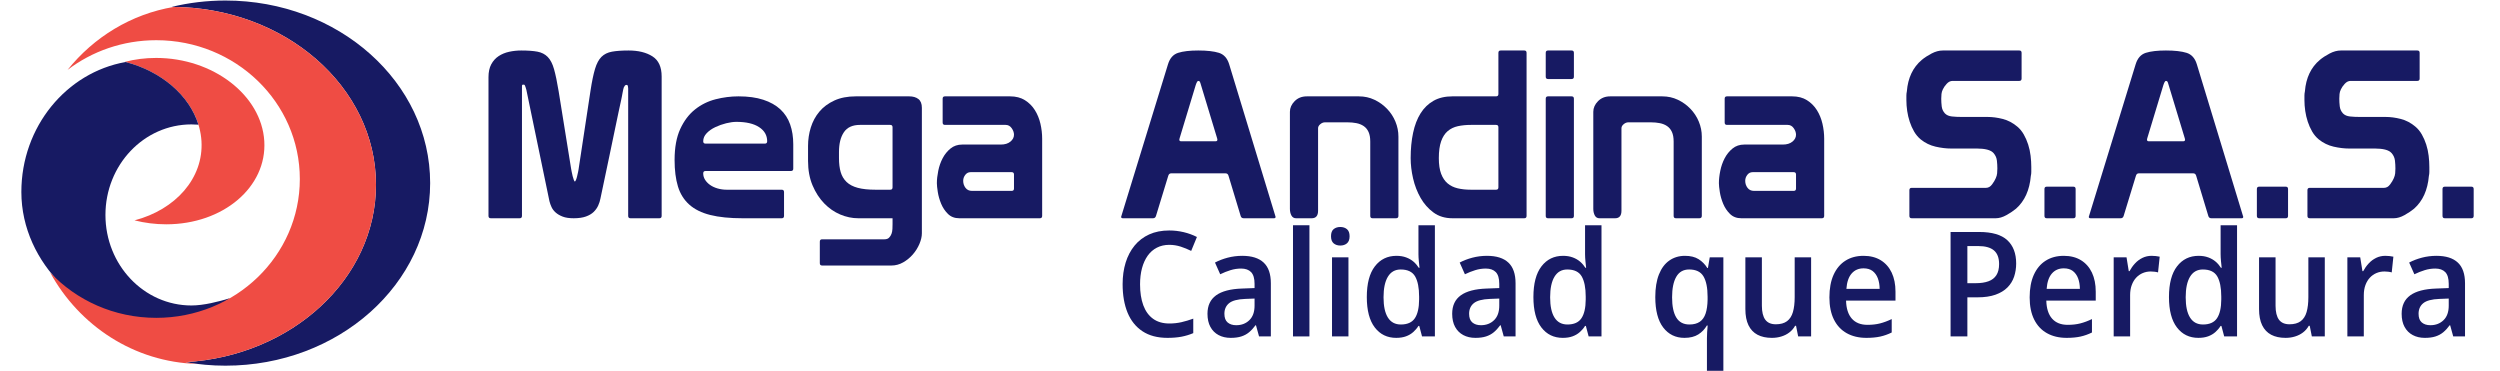
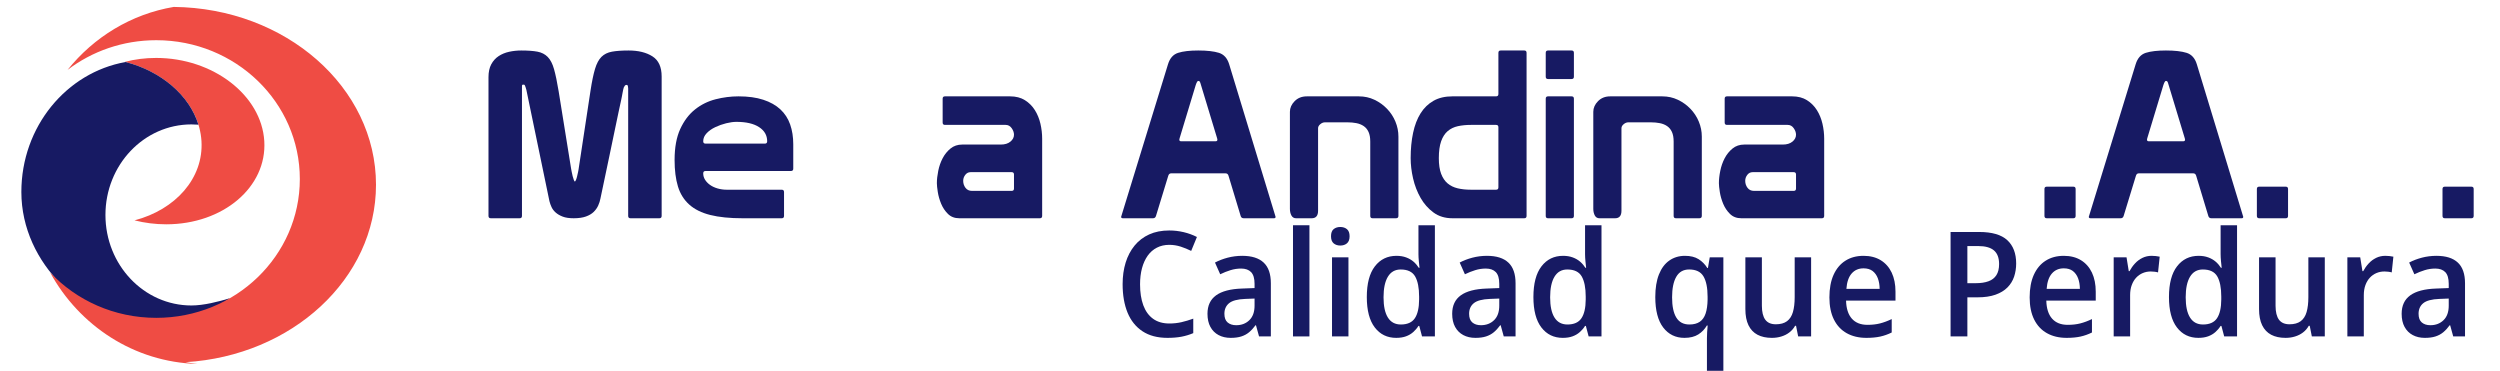
<svg xmlns="http://www.w3.org/2000/svg" xml:space="preserve" width="213.36mm" height="31.648mm" version="1.0" style="shape-rendering:geometricPrecision; text-rendering:geometricPrecision; image-rendering:optimizeQuality; fill-rule:evenodd; clip-rule:evenodd" viewBox="0 0 21336 3164.84">
  <defs>
    <style type="text/css">
   
    .fil1 {fill:#EF4C44}
    .fil0 {fill:#171A63}
    .fil2 {fill:#171A63;fill-rule:nonzero}
   
  </style>
  </defs>
  <g id="Capa_x0020_1">
-     <path class="fil0" d="M1923.89 4.51c964.89,0 1747.1,697.5 1747.1,1558.04 0,860.46 -782.21,1558.33 -1747.1,1558.33 -116.56,0 -230.46,-10.61 -340.54,-29.9 908.24,-54.38 1625.5,-711.22 1625.5,-1514.11 0,-837.46 -780.39,-1516.31 -1743.87,-1518.09 146.38,-35.28 300.27,-54.27 458.91,-54.27z" />
+     <path class="fil0" d="M1923.89 4.51z" />
    <path class="fil1" d="M1332.27 494.43c485.7,0 899.24,317.76 923.2,709.85 23.62,392.06 -350.95,710.08 -837.2,710.08 -93.58,0 -184.46,-11.94 -270.3,-33.68 349.7,-91.55 590.33,-359.68 571.39,-676.4 -19.37,-316.75 -292.84,-584.99 -653.34,-676.43 83.05,-21.88 172.51,-33.42 266.25,-33.42z" />
    <path class="fil0" d="M1693.43 1064.14c-19.6,-1.6 -39.64,-2.45 -59.79,-2.45 -405.6,0 -733.88,345.99 -733.88,772.88 0,426.45 328.28,772.47 733.88,772.47 104.66,0 230.73,-32.35 329.74,-62.32 -168.74,117.18 -199.9,230.51 -713.42,217.53 -513.48,-12.65 -1067.82,-503.2 -1067.82,-1124.06 0,-557.1 384.74,-1019.49 889.54,-1109 303.69,78.9 544,282.63 621.75,534.95z" />
    <path class="fil1" d="M1684.24 3106.08c-539.76,-15.1 -1007.59,-325.88 -1256.79,-780.93 224.01,238.23 546.95,387.5 906.11,387.5 676.8,0 1225.21,-530.35 1225.21,-1184.6 0,-654.25 -548.41,-1184.93 -1225.21,-1184.93 -285.65,0 -548.64,94.55 -757.14,253.39 224.33,-279.84 543.34,-476.22 906.36,-537.43 955.34,9.9 1726.07,685.63 1726.07,1517.79 0,802.89 -717.26,1459.73 -1625.5,1514.11 33.43,5.98 66.63,10.8 100.89,15.1z" />
    <path class="fil2" d="M4168.87 1842.76c0,13.31 6.57,19.97 19.71,19.97l246.32 0c13.13,0 19.7,-6.66 19.7,-19.97l0 -1106.32c0,-9.32 2.63,-13.98 7.88,-13.98l9.85 0c5.25,1.33 9.53,8.32 12.81,20.97 3.29,12.65 5.59,20.3 6.9,22.96l197.06 950.56c3.93,15.98 9.84,32.62 17.73,49.93 7.88,17.3 19.7,32.95 35.46,46.92 15.77,13.98 35.8,25.63 60.11,34.95 24.3,9.32 55.5,13.98 93.6,13.98 42.04,0 76.85,-4.99 104.44,-14.98 27.58,-9.98 49.58,-22.96 66.01,-38.94 16.42,-15.97 29.23,-33.95 38.43,-53.92 9.19,-19.97 15.76,-40.6 19.7,-61.9 31.53,-146.45 56.82,-266.6 75.86,-360.46 19.05,-93.85 35.14,-171.07 48.29,-231.64 13.13,-60.58 23.31,-109.17 30.54,-145.78 7.22,-36.61 14.78,-71.56 22.65,-104.84 1.32,-5.33 2.96,-13.32 4.94,-23.97 1.96,-10.65 3.93,-21.3 5.91,-31.95 1.96,-10.65 3.93,-20.63 5.91,-29.95 1.96,-9.32 3.61,-15.31 4.92,-17.98 2.63,-5.32 5.59,-10.31 8.87,-14.97 3.28,-4.66 8.21,-6.99 14.78,-6.99 6.57,0 10.5,4.32 11.83,12.98 1.31,8.65 1.96,14.31 1.96,16.97l0 1088.35c0,13.31 6.57,19.97 19.71,19.97l246.31 0c13.14,0 19.71,-6.66 19.71,-19.97l0 -1190.19c0,-81.21 -26.27,-138.46 -78.83,-171.74 -52.54,-33.29 -120.19,-49.93 -202.95,-49.93 -57.81,0 -105.1,3.33 -141.89,9.99 -36.78,6.65 -66.66,21.3 -89.66,43.93 -22.99,22.63 -41.37,56.91 -55.17,102.84 -13.79,45.93 -26.6,107.51 -38.42,184.72l-102.48 674.98c0,2.66 -1.31,9.65 -3.93,20.97 -2.63,11.31 -5.26,22.96 -7.89,34.95 -2.62,11.98 -5.91,22.63 -9.85,31.95 -3.94,9.32 -7.22,13.98 -9.85,13.98 -2.63,0 -5.59,-4.66 -8.86,-13.98 -3.29,-9.32 -6.58,-19.97 -9.86,-31.95 -3.29,-11.99 -5.91,-23.97 -7.89,-35.95 -1.96,-11.98 -3.61,-20.64 -4.92,-25.96l-106.41 -661c-13.14,-79.88 -26.27,-143.11 -39.4,-189.71 -13.15,-46.6 -31.2,-81.54 -54.2,-104.84 -22.99,-23.3 -52.22,-38.28 -87.69,-44.93 -35.46,-6.66 -81.45,-9.99 -137.93,-9.99 -35.47,0 -69.96,3.66 -103.46,10.99 -33.49,7.32 -63.38,19.63 -89.66,36.94 -26.27,17.31 -47.28,40.6 -63.05,69.89 -15.77,29.29 -23.65,65.9 -23.65,109.84l0 1184.2z" />
    <path id="_1" class="fil2" d="M6021.17 1459.34l729.1 0c13.13,0 19.71,-6.65 19.71,-19.97l0 -207.68c0,-62.57 -8.87,-119.16 -26.61,-169.74 -17.73,-50.59 -45.65,-93.53 -83.74,-128.81 -38.1,-35.28 -86.71,-62.57 -145.83,-81.88 -59.11,-19.3 -129.39,-28.95 -210.84,-28.95 -65.69,0 -131.04,8.32 -196.07,24.96 -65.02,16.64 -123.49,45.6 -175.37,86.87 -51.9,41.27 -93.93,96.85 -126.12,166.75 -32.19,69.89 -48.28,158.09 -48.28,264.59 0,87.87 9.53,163.09 28.57,225.66 19.05,62.57 51.24,114.16 96.56,154.77 45.32,40.6 105.1,70.22 179.32,88.86 74.23,18.64 166.51,27.96 276.86,27.96l333.02 0c13.13,0 19.7,-6.66 19.7,-19.97l0 -203.69c0,-13.31 -6.57,-19.97 -19.7,-19.97l-468.99 0c-27.59,0 -53.86,-3.66 -78.82,-10.98 -24.96,-7.33 -46.31,-17.31 -64.04,-29.96 -17.73,-12.65 -31.86,-27.29 -42.37,-43.93 -10.51,-16.64 -15.76,-34.95 -15.76,-54.92 0,-13.31 6.57,-19.97 19.7,-19.97zm0 -233.64c-13.13,0 -19.7,-6.66 -19.7,-19.97 0,-25.3 9.85,-48.26 29.55,-68.9 19.71,-20.63 44.35,-37.94 73.9,-51.92 29.55,-13.98 60.43,-24.96 92.62,-32.95 32.18,-7.99 61.41,-11.98 87.68,-11.98 82.77,0 147.14,14.98 193.12,44.93 45.97,29.95 68.96,70.23 68.96,120.82 0,13.31 -6.57,19.97 -19.7,19.97l-506.43 0z" />
-     <path id="_2" class="fil2" d="M6996.59 2062.43l0 183.72c0,13.31 6.57,19.97 19.7,19.97l591.16 0c35.47,0 68.98,-8.99 100.5,-26.96 31.53,-17.97 59.12,-40.61 82.76,-67.9 23.64,-27.29 42.37,-57.24 56.16,-89.86 13.79,-32.62 20.69,-62.91 20.69,-90.86l0 -1070.38c0,-34.61 -9.85,-59.58 -29.55,-74.89 -19.71,-15.31 -45.99,-22.96 -78.83,-22.96l-455.19 0c-70.94,0 -132.35,11.98 -184.25,35.94 -51.88,23.97 -94.25,55.59 -127.09,94.86 -32.85,39.27 -57.14,84.21 -72.91,134.8 -15.77,50.59 -23.65,103.17 -23.65,157.76l0 127.8c0,78.55 12.81,148.11 38.43,208.69 25.62,60.57 58.78,111.83 99.5,153.76 40.73,41.94 86.38,73.56 136.96,94.86 50.58,21.3 101.48,31.95 152.72,31.95l293.61 0 0 49.92c0,11.99 -0.34,25.63 -0.99,40.94 -0.66,15.31 -3.28,29.29 -7.88,41.94 -4.6,12.65 -11.5,23.63 -20.7,32.95 -9.19,9.32 -22.33,13.98 -39.41,13.98l-532.04 0c-13.13,0 -19.7,6.65 -19.7,19.97zm163.55 -712.92l0 -51.92c0,-71.89 14.12,-128.47 42.36,-169.74 28.25,-41.28 73.9,-61.91 136.96,-61.91l258.14 0c13.14,0 19.71,6.66 19.71,19.97l0 513.22c0,13.31 -6.57,19.97 -19.71,19.97l-126.12 0c-60.42,0 -110.67,-5.33 -150.74,-15.98 -40.07,-10.65 -71.93,-27.29 -95.57,-49.92 -23.64,-22.63 -40.4,-50.59 -50.25,-83.87 -9.85,-33.29 -14.78,-73.23 -14.78,-119.82z" />
    <path id="_3" class="fil2" d="M8044.91 842.28l0 203.69c0,13.31 6.56,19.97 19.71,19.97l518.24 0c21.02,0 38.1,9.32 51.24,27.96 13.14,18.63 19.7,37.27 19.7,55.91 0,22.63 -10.18,42.27 -30.54,58.91 -20.37,16.64 -47.62,24.96 -81.78,24.96l-329.08 0c-39.41,0 -72.91,11.32 -100.49,33.95 -27.59,22.64 -49.92,50.26 -67,82.88 -17.08,32.61 -29.56,68.23 -37.44,106.84 -7.88,38.6 -11.83,73.88 -11.83,105.83 0,17.31 2.64,42.61 7.89,75.89 5.26,33.28 14.78,66.57 28.57,99.85 13.8,33.28 33.17,62.24 58.13,86.87 24.96,24.63 57.15,36.94 96.56,36.94l687.71 0c13.14,0 19.71,-6.66 19.71,-19.97l0 -659c0,-42.6 -4.93,-85.2 -14.78,-127.81 -9.85,-42.6 -25.62,-81.21 -47.29,-115.82 -21.68,-34.61 -49.92,-62.9 -84.73,-84.87 -34.82,-21.97 -77.19,-32.95 -127.11,-32.95l-555.68 0c-13.15,0 -19.71,6.66 -19.71,19.97zm250.25 786.8c-23.64,0 -42.03,-8.65 -55.17,-25.96 -13.13,-17.3 -19.7,-37.27 -19.7,-59.91 0,-18.63 5.91,-35.61 17.73,-50.92 11.82,-15.31 26.93,-22.96 45.32,-22.96l350.76 0c13.14,0 19.7,6.65 19.7,19.97l0 119.81c0,13.32 -6.56,19.97 -19.7,19.97l-338.94 0z" />
    <path id="_4" class="fil2" d="M9568.13 1850.75c0,7.99 5.25,11.98 15.76,11.98l256.18 0c13.13,0 21.67,-6.66 25.61,-19.97l104.44 -341.48c3.94,-14.65 12.48,-21.97 25.62,-21.97l463.07 0c13.14,0 21.67,6.66 25.62,19.97l104.44 345.48c3.94,11.98 12.47,17.97 25.62,17.97l258.13 0c9.2,0 13.8,-3.99 13.8,-11.98l-396.08 -1302.03c-15.77,-51.92 -44.99,-84.53 -87.69,-97.85 -42.69,-13.31 -101.48,-19.97 -176.37,-19.97 -72.25,0 -129.39,6.66 -171.43,19.97 -42.03,13.32 -70.93,45.93 -86.7,97.85l-400.02 1302.03zm819.75 -668.99c0,2.67 0.32,4.66 0.97,5.99 0.66,1.34 0.99,2.67 0.99,4 0,9.32 -5.25,13.98 -15.76,13.98l-293.61 0c-10.51,0 -15.77,-4.66 -15.77,-13.98 0,-1.33 0.34,-2.66 0.99,-4 0.66,-1.33 0.99,-3.32 0.99,-5.99l137.93 -455.31c7.89,-23.96 15.11,-35.94 21.67,-35.94 6.58,0 11.17,2.33 13.8,6.99 2.63,4.66 5.91,14.31 9.86,28.95l137.94 455.31z" />
    <path id="_5" class="fil2" d="M11249 1093.9c0,-11.99 6.24,-23.3 18.72,-33.95 12.47,-10.65 25.94,-15.98 40.4,-15.98l191.14 0c27.58,0 53.2,2.33 76.84,6.99 23.66,4.66 44.34,12.98 62.08,24.96 17.73,11.99 31.53,28.63 41.38,49.93 9.85,21.3 14.78,48.59 14.78,81.87l0 635.04c0,13.31 6.57,19.97 19.7,19.97l199.03 0c14.45,0 21.67,-6.66 21.67,-19.97l0 -676.97c0,-43.94 -8.53,-86.54 -25.61,-127.81 -17.08,-41.27 -41.05,-77.88 -71.93,-109.83 -30.86,-31.95 -66.66,-57.58 -107.39,-76.89 -40.72,-19.3 -84.73,-28.95 -132.03,-28.95l-445.34 0c-42.04,0 -76.52,13.64 -103.45,40.94 -26.93,27.29 -40.39,57.58 -40.39,90.86l0 828.74c0,21.3 4.26,39.94 12.81,55.92 8.53,15.97 22,23.96 40.38,23.96l132.03 0c36.79,0 55.18,-21.3 55.18,-63.9l0 -704.93z" />
    <path id="_6" class="fil2" d="M12787.98 802.34l0 -351.47c0,-13.31 6.57,-19.97 19.71,-19.97l200.99 0c13.14,0 19.71,6.66 19.71,19.97l0 1391.89c0,13.31 -6.57,19.97 -19.71,19.97l-612.83 0c-63.06,0 -116.93,-16.31 -161.59,-48.93 -44.67,-32.61 -81.44,-74.22 -110.35,-124.81 -28.9,-50.59 -50.25,-105.84 -64.04,-165.74 -13.79,-59.91 -20.69,-117.83 -20.69,-173.74 0,-78.55 6.9,-150.44 20.69,-215.67 13.79,-65.24 35.14,-120.82 64.04,-166.75 28.91,-45.93 65.68,-81.54 110.35,-106.84 44.66,-25.29 98.53,-37.94 161.59,-37.94l372.43 0c13.13,0 19.7,-6.66 19.7,-19.97zm0 283.57c0,-13.31 -6.57,-19.97 -19.7,-19.97l-214.79 0c-40.72,0 -77.84,3.66 -111.34,10.98 -33.5,7.32 -62.4,21.3 -86.7,41.94 -24.31,20.63 -43.02,49.59 -56.16,86.87 -13.14,37.27 -19.7,85.2 -19.7,143.78 0,54.58 6.56,99.18 19.7,133.8 13.14,34.61 31.53,61.9 55.17,81.87 23.65,19.97 52.22,33.95 85.72,41.94 33.5,7.99 71.26,11.98 113.31,11.98l214.79 0c13.13,0 19.7,-6.66 19.7,-19.97l0 -513.22z" />
    <path id="_7" class="fil2" d="M13191.94 1842.76c0,13.31 6.57,19.97 19.71,19.97l200.99 0c13.14,0 19.71,-6.66 19.71,-19.97l0 -1000.48c0,-13.31 -6.57,-19.97 -19.71,-19.97l-200.99 0c-13.14,0 -19.71,6.66 -19.71,19.97l0 1000.48zm0 -1391.89l0 203.69c0,13.32 6.57,19.97 19.71,19.97l200.99 0c13.14,0 19.71,-6.65 19.71,-19.97l0 -203.69c0,-13.31 -6.57,-19.97 -19.71,-19.97l-200.99 0c-13.14,0 -19.71,6.66 -19.71,19.97z" />
    <path id="_8" class="fil2" d="M13838.28 1093.9c0,-11.99 6.24,-23.3 18.72,-33.95 12.47,-10.65 25.94,-15.98 40.4,-15.98l191.14 0c27.59,0 53.2,2.33 76.84,6.99 23.66,4.66 44.34,12.98 62.08,24.96 17.73,11.99 31.53,28.63 41.38,49.93 9.85,21.3 14.78,48.59 14.78,81.87l0 635.04c0,13.31 6.57,19.97 19.7,19.97l199.03 0c14.45,0 21.67,-6.66 21.67,-19.97l0 -676.97c0,-43.94 -8.53,-86.54 -25.61,-127.81 -17.08,-41.27 -41.05,-77.88 -71.93,-109.83 -30.86,-31.95 -66.66,-57.58 -107.39,-76.89 -40.72,-19.3 -84.73,-28.95 -132.03,-28.95l-445.34 0c-42.04,0 -76.51,13.64 -103.45,40.94 -26.93,27.29 -40.39,57.58 -40.39,90.86l0 828.74c0,21.3 4.26,39.94 12.81,55.92 8.53,15.97 22,23.96 40.38,23.96l132.03 0c36.79,0 55.18,-21.3 55.18,-63.9l0 -704.93z" />
    <path id="_9" class="fil2" d="M14719.11 842.28l0 203.69c0,13.31 6.56,19.97 19.7,19.97l518.25 0c21.02,0 38.1,9.32 51.23,27.96 13.14,18.63 19.71,37.27 19.71,55.91 0,22.63 -10.19,42.27 -30.54,58.91 -20.37,16.64 -47.63,24.96 -81.79,24.96l-329.07 0c-39.41,0 -72.91,11.32 -100.49,33.95 -27.59,22.64 -49.92,50.26 -67,82.88 -17.09,32.61 -29.57,68.23 -37.44,106.84 -7.89,38.6 -11.83,73.88 -11.83,105.83 0,17.31 2.63,42.61 7.88,75.89 5.26,33.28 14.78,66.57 28.58,99.85 13.79,33.28 33.16,62.24 58.13,86.87 24.95,24.63 57.14,36.94 96.55,36.94l687.71 0c13.15,0 19.71,-6.66 19.71,-19.97l0 -659c0,-42.6 -4.92,-85.2 -14.77,-127.81 -9.86,-42.6 -25.63,-81.21 -47.3,-115.82 -21.68,-34.61 -49.92,-62.9 -84.73,-84.87 -34.81,-21.97 -77.18,-32.95 -127.1,-32.95l-555.69 0c-13.14,0 -19.7,6.66 -19.7,19.97zm250.25 786.8c-23.65,0 -42.04,-8.65 -55.17,-25.96 -13.14,-17.3 -19.71,-37.27 -19.71,-59.91 0,-18.63 5.91,-35.61 17.73,-50.92 11.83,-15.31 26.93,-22.96 45.33,-22.96l350.75 0c13.14,0 19.71,6.65 19.71,19.97l0 119.81c0,13.32 -6.57,19.97 -19.71,19.97l-338.93 0z" />
-     <path id="_10" class="fil2" d="M16872.9 1267.63c32.84,0 61.41,3 85.71,8.99 24.3,5.99 43.03,16.31 56.16,30.95 15.76,18.64 24.96,39.61 27.59,62.91 2.63,23.29 3.94,45.59 3.94,66.9 0,14.64 -0.66,28.62 -1.97,41.93 -1.31,13.31 -5.25,27.29 -11.82,41.94 -6.57,15.97 -17.08,33.61 -31.53,52.92 -14.45,19.3 -31.53,28.95 -51.23,28.95l-634.52 0c-13.13,0 -19.71,6.66 -19.71,19.97l0 219.67c0,13.31 6.58,19.97 19.71,19.97l717.28 0c28.9,0 59.44,-8.99 91.63,-26.96 32.19,-17.97 59.44,-36.28 81.77,-54.92 73.57,-65.23 115.61,-158.42 126.12,-279.57 2.62,-10.65 3.94,-21.97 3.94,-33.95 0,-13.31 0,-27.29 0,-41.94 0,-30.62 -1.97,-62.57 -5.92,-95.85 -3.93,-33.28 -10.83,-65.24 -20.68,-95.86 -9.86,-30.62 -22.34,-59.24 -37.45,-85.87 -15.1,-26.62 -33.82,-49.25 -56.15,-67.89 -38.1,-31.95 -79.48,-53.59 -124.15,-64.9 -44.66,-11.32 -87.35,-16.98 -128.08,-16.98l-220.7 0c-30.21,0 -58.13,-1.33 -83.74,-3.99 -25.63,-2.66 -45.66,-11.32 -60.11,-25.96 -15.77,-17.31 -24.96,-37.28 -27.59,-59.91 -2.62,-22.63 -3.93,-44.6 -3.93,-65.9 0,-13.31 0.65,-26.63 1.96,-39.94 1.31,-13.31 5.26,-26.63 11.83,-39.94 6.56,-14.64 17.41,-30.29 32.51,-46.93 15.11,-16.64 31.86,-24.96 50.25,-24.96l569.48 0c13.14,0 19.71,-6.66 19.71,-19.97l0 -219.67c0,-13.31 -6.57,-19.97 -19.71,-19.97l-652.24 0c-31.54,0 -63.71,8.66 -96.56,25.96 -32.84,17.31 -60.43,35.28 -82.76,53.92 -76.2,63.9 -118.89,153.77 -128.08,269.59 -2.63,11.98 -3.95,23.97 -3.95,35.95 0,11.98 0,24.63 0,37.94 0,30.62 2.3,61.57 6.9,92.86 4.59,31.29 11.83,61.91 21.68,91.86 9.84,29.95 22.33,57.91 37.43,83.87 15.11,25.96 33.83,48.26 56.17,66.9 38.09,30.62 80.46,51.26 127.09,61.91 46.64,10.65 90.32,15.97 131.05,15.97l222.67 0z" />
    <path id="_11" class="fil2" d="M17448.28 1842.76c0,13.31 6.57,19.97 19.7,19.97l226.62 0c13.14,0 19.71,-6.66 19.71,-19.97l0 -229.65c0,-13.31 -6.57,-19.97 -19.71,-19.97l-226.62 0c-13.13,0 -19.7,6.66 -19.7,19.97l0 229.65z" />
    <path id="_12" class="fil2" d="M17826.63 1850.75c0,7.99 5.25,11.98 15.76,11.98l256.17 0c13.14,0 21.67,-6.66 25.62,-19.97l104.44 -341.48c3.94,-14.65 12.48,-21.97 25.62,-21.97l463.07 0c13.14,0 21.67,6.66 25.62,19.97l104.44 345.48c3.93,11.98 12.47,17.97 25.61,17.97l258.14 0c9.2,0 13.8,-3.99 13.8,-11.98l-396.08 -1302.03c-15.77,-51.92 -45,-84.53 -87.69,-97.85 -42.69,-13.31 -101.48,-19.97 -176.37,-19.97 -72.25,0 -129.39,6.66 -171.43,19.97 -42.03,13.32 -70.94,45.93 -86.7,97.85l-400.02 1302.03zm819.74 -668.99c0,2.67 0.33,4.66 0.98,5.99 0.66,1.34 0.99,2.67 0.99,4 0,9.32 -5.25,13.98 -15.76,13.98l-293.61 0c-10.51,0 -15.77,-4.66 -15.77,-13.98 0,-1.33 0.34,-2.66 0.99,-4 0.66,-1.33 0.98,-3.32 0.98,-5.99l137.94 -455.31c7.89,-23.96 15.11,-35.94 21.67,-35.94 6.57,0 11.17,2.33 13.8,6.99 2.63,4.66 5.91,14.31 9.85,28.95l137.94 455.31z" />
    <path id="_13" class="fil2" d="M19261.18 1842.76c0,13.31 6.57,19.97 19.7,19.97l226.62 0c13.13,0 19.71,-6.66 19.71,-19.97l0 -229.65c0,-13.31 -6.58,-19.97 -19.71,-19.97l-226.62 0c-13.13,0 -19.7,6.66 -19.7,19.97l0 229.65z" />
-     <path id="_14" class="fil2" d="M20270.1 1267.63c32.84,0 61.41,3 85.71,8.99 24.3,5.99 43.03,16.31 56.17,30.95 15.75,18.64 24.95,39.61 27.59,62.91 2.62,23.29 3.93,45.59 3.93,66.9 0,14.64 -0.66,28.62 -1.97,41.93 -1.31,13.31 -5.25,27.29 -11.82,41.94 -6.57,15.97 -17.08,33.61 -31.53,52.92 -14.45,19.3 -31.53,28.95 -51.23,28.95l-634.52 0c-13.13,0 -19.7,6.66 -19.7,19.97l0 219.67c0,13.31 6.57,19.97 19.7,19.97l717.28 0c28.9,0 59.44,-8.99 91.63,-26.96 32.19,-17.97 59.44,-36.28 81.77,-54.92 73.57,-65.23 115.61,-158.42 126.12,-279.57 2.62,-10.65 3.94,-21.97 3.94,-33.95 0,-13.31 0,-27.29 0,-41.94 0,-30.62 -1.97,-62.57 -5.91,-95.85 -3.94,-33.28 -10.84,-65.24 -20.69,-95.86 -9.85,-30.62 -22.34,-59.24 -37.44,-85.87 -15.11,-26.62 -33.83,-49.25 -56.16,-67.89 -38.1,-31.95 -79.47,-53.59 -124.15,-64.9 -44.66,-11.32 -87.35,-16.98 -128.08,-16.98l-220.7 0c-30.21,0 -58.13,-1.33 -83.74,-3.99 -25.63,-2.66 -45.66,-11.32 -60.11,-25.96 -15.76,-17.31 -24.96,-37.28 -27.59,-59.91 -2.62,-22.63 -3.93,-44.6 -3.93,-65.9 0,-13.31 0.65,-26.63 1.96,-39.94 1.31,-13.31 5.26,-26.63 11.83,-39.94 6.56,-14.64 17.41,-30.29 32.52,-46.93 15.1,-16.64 31.85,-24.96 50.24,-24.96l569.48 0c13.14,0 19.71,-6.66 19.71,-19.97l0 -219.67c0,-13.31 -6.57,-19.97 -19.71,-19.97l-652.24 0c-31.54,0 -63.71,8.66 -96.56,25.96 -32.84,17.31 -60.43,35.28 -82.76,53.92 -76.2,63.9 -118.89,153.77 -128.08,269.59 -2.63,11.98 -3.95,23.97 -3.95,35.95 0,11.98 0,24.63 0,37.94 0,30.62 2.3,61.57 6.9,92.86 4.59,31.29 11.83,61.91 21.68,91.86 9.84,29.95 22.33,57.91 37.43,83.87 15.11,25.96 33.83,48.26 56.17,66.9 38.09,30.62 80.46,51.26 127.09,61.91 46.64,10.65 90.32,15.97 131.05,15.97l222.67 0z" />
    <path id="_15" class="fil2" d="M20845.48 1842.76c0,13.31 6.57,19.97 19.7,19.97l226.62 0c13.14,0 19.71,-6.66 19.71,-19.97l0 -229.65c0,-13.31 -6.57,-19.97 -19.71,-19.97l-226.62 0c-13.13,0 -19.7,6.66 -19.7,19.97l0 229.65z" />
    <path class="fil2" d="M9979.59 2089.52c-39.96,0 -75.34,8.12 -106.35,24.15 -31.21,16.02 -57.23,38.91 -78.46,68.47 -21.02,29.76 -37.25,65.14 -48.49,106.55 -11.03,41.21 -16.65,87.2 -16.65,137.98 0,69.1 9.16,128.62 27.68,178.78 18.52,49.94 46.2,88.24 83.25,115.08 37.04,26.85 83.45,40.38 139.65,40.38 35.38,0 69.51,-3.75 102.6,-11.24 33.3,-7.7 66.8,-17.69 100.93,-30.18l0 123.62c-32.88,13.95 -66.59,23.94 -101.14,30.6 -34.55,6.45 -74.09,9.78 -118.84,9.78 -85.32,0 -156.5,-18.73 -213.11,-56.19 -56.81,-37.46 -99.27,-90.33 -127.57,-158.8 -28.1,-68.47 -42.25,-149.42 -42.25,-243.08 0,-67.01 8.53,-128.4 25.81,-184.39 17.27,-55.77 42.87,-104.26 76.58,-145.47 33.72,-41 75.34,-72.63 124.66,-95.11 49.33,-22.27 106.14,-33.51 170.45,-33.51 42.25,0 83.46,4.79 123.83,14.36 40.17,9.58 77.84,23.31 112.8,41.21l-48.91 118.83c-28.3,-14.15 -58.27,-26.43 -89.49,-36.62 -31.42,-9.99 -63.68,-15.2 -96.98,-15.2z" />
    <path id="_1_0" class="fil2" d="M10602.07 2183.38c80.96,0 141.73,19.36 182.52,57.65 41,38.5 61.39,97.19 61.39,176.49l0 453.69 -100.73 0 -26.22 -95.11 -4.16 0c-17.48,23.93 -35.8,43.91 -54.94,59.73 -19.15,15.82 -41.21,27.68 -66.19,35.59 -24.97,8.11 -55.15,12.07 -90.53,12.07 -39.33,0 -73.88,-7.91 -103.64,-23.93 -29.55,-15.82 -52.86,-38.92 -69.51,-69.52 -16.65,-30.38 -24.97,-67.84 -24.97,-112.17 0,-69.51 24.55,-121.96 73.46,-157.34 48.91,-35.17 122.37,-54.52 219.77,-57.85l108.64 -4.17 0 -36c0,-46.41 -9.99,-79.71 -29.55,-100.1 -19.77,-20.19 -48.08,-30.39 -85.12,-30.39 -30.8,0 -60.98,4.58 -90.53,13.74 -29.56,9.15 -58.9,20.81 -88.04,34.96l-44.53 -99.9c32.05,-17.06 68.05,-31 108.22,-41.62 39.96,-10.4 81.58,-15.82 124.66,-15.82zm104.89 364.62l-79.92 3.13c-64.72,2.49 -110.3,14.56 -137.15,36.21 -26.84,21.85 -40.37,52.03 -40.37,90.53 0,33.71 9.16,58.48 27.47,74.09 18.32,15.61 42.66,23.52 73.26,23.52 45.58,0 83.04,-14.36 112.38,-43.08 29.55,-28.52 44.33,-69.93 44.33,-124.04l0 -60.36z" />
    <path id="_2_1" class="fil2" d="M11175.22 2871.21l-140.27 0 0 -948.8 140.27 0 0 948.8z" />
    <path id="_3_2" class="fil2" d="M11508.21 2196.29l0 674.92 -140.27 0 0 -674.92 140.27 0zm-69.51 -259.11c22.68,0 41.62,6.25 56.61,18.52 14.98,12.49 22.68,32.68 22.68,60.77 0,27.48 -7.7,47.66 -22.68,60.36 -14.99,12.49 -33.93,18.73 -56.61,18.73 -22.9,0 -41.63,-6.24 -56.82,-18.73 -14.98,-12.7 -22.47,-32.88 -22.47,-60.36 0,-28.51 7.49,-48.9 22.47,-60.97 15.19,-12.28 33.92,-18.32 56.82,-18.32z" />
    <path id="_4_3" class="fil2" d="M11916.12 2883.49c-76.8,0 -137.78,-29.55 -183.15,-88.87 -45.37,-59.1 -68.05,-145.47 -68.05,-259.31 0,-115.09 22.89,-202.5 68.89,-262.23 45.99,-59.73 107.38,-89.7 184.18,-89.7 30.8,0 58.48,4.58 82.62,13.53 24.14,8.95 45.16,21.02 62.85,36.21 17.69,15.2 32.68,32.89 45.37,52.66l6.04 0c-1.67,-14.99 -3.54,-33.51 -5.83,-55.78 -2.08,-22.06 -3.33,-42.45 -3.33,-61.18l0 -246.41 140.27 0 0 948.8 -109.68 0 -23.72 -89.7 -6.87 0c-12.07,19.56 -27.05,37.05 -44.54,52.45 -17.48,15.61 -38.08,27.68 -61.81,36.42 -23.72,8.74 -51.61,13.11 -83.24,13.11zm39.12 -114.05c55.99,0 95.94,-17.9 119.67,-53.49 23.93,-35.58 36,-88.86 36.42,-160.04l0 -24.35c0,-75.54 -11.45,-132.98 -34.13,-172.53 -22.89,-39.33 -63.89,-59.1 -123.21,-59.1 -48.07,0 -84.28,20.6 -109.26,61.81 -24.76,41.21 -37.04,99.69 -37.04,175.44 0,75.55 12.28,133.2 37.04,172.74 24.98,39.75 61.6,59.52 110.51,59.52z" />
    <path id="_5_4" class="fil2" d="M12690.52 2183.38c80.96,0 141.73,19.36 182.52,57.65 41,38.5 61.39,97.19 61.39,176.49l0 453.69 -100.73 0 -26.22 -95.11 -4.16 0c-17.48,23.93 -35.8,43.91 -54.94,59.73 -19.15,15.82 -41.21,27.68 -66.19,35.59 -24.97,8.11 -55.15,12.07 -90.53,12.07 -39.33,0 -73.88,-7.91 -103.64,-23.93 -29.55,-15.82 -52.86,-38.92 -69.51,-69.52 -16.65,-30.38 -24.97,-67.84 -24.97,-112.17 0,-69.51 24.55,-121.96 73.46,-157.34 48.91,-35.17 122.37,-54.52 219.77,-57.85l108.64 -4.17 0 -36c0,-46.41 -9.99,-79.71 -29.55,-100.1 -19.77,-20.19 -48.08,-30.39 -85.12,-30.39 -30.8,0 -60.98,4.58 -90.53,13.74 -29.56,9.15 -58.9,20.81 -88.04,34.96l-44.53 -99.9c32.05,-17.06 68.05,-31 108.22,-41.62 39.96,-10.4 81.58,-15.82 124.66,-15.82zm104.89 364.62l-79.92 3.13c-64.72,2.49 -110.3,14.56 -137.15,36.21 -26.84,21.85 -40.37,52.03 -40.37,90.53 0,33.71 9.16,58.48 27.47,74.09 18.32,15.61 42.66,23.52 73.26,23.52 45.58,0 83.04,-14.36 112.38,-43.08 29.55,-28.52 44.33,-69.93 44.33,-124.04l0 -60.36z" />
    <path id="_6_5" class="fil2" d="M13337.97 2883.49c-76.8,0 -137.78,-29.55 -183.15,-88.87 -45.37,-59.1 -68.05,-145.47 -68.05,-259.31 0,-115.09 22.89,-202.5 68.89,-262.23 45.99,-59.73 107.38,-89.7 184.18,-89.7 30.8,0 58.48,4.58 82.62,13.53 24.14,8.95 45.16,21.02 62.85,36.21 17.69,15.2 32.68,32.89 45.37,52.66l6.04 0c-1.67,-14.99 -3.54,-33.51 -5.83,-55.78 -2.08,-22.06 -3.33,-42.45 -3.33,-61.18l0 -246.41 140.27 0 0 948.8 -109.68 0 -23.72 -89.7 -6.87 0c-12.07,19.56 -27.05,37.05 -44.54,52.45 -17.48,15.61 -38.08,27.68 -61.81,36.42 -23.72,8.74 -51.61,13.11 -83.24,13.11zm39.12 -114.05c55.99,0 95.94,-17.9 119.67,-53.49 23.93,-35.58 36,-88.86 36.42,-160.04l0 -24.35c0,-75.54 -11.45,-132.98 -34.13,-172.53 -22.89,-39.33 -63.89,-59.1 -123.21,-59.1 -48.07,0 -84.28,20.6 -109.26,61.81 -24.76,41.21 -37.04,99.69 -37.04,175.44 0,75.55 12.28,133.2 37.04,172.74 24.98,39.75 61.6,59.52 110.51,59.52z" />
    <path id="_7_6" class="fil2" d="M14567.73 3170.48l0 -283.45c0,-15.82 0.62,-33.3 1.67,-52.45 0.83,-19.15 2.49,-37.88 4.57,-56.61l-6.86 0c-17.9,31.22 -42.25,56.61 -73.05,76.17 -31.01,19.57 -70.35,29.35 -118.42,29.35 -75.55,0 -135.9,-29.55 -181.06,-88.45 -44.96,-58.9 -67.64,-145.47 -67.64,-259.73 0,-76.38 10.41,-140.9 31.22,-193.13 20.6,-52.03 50.15,-91.57 88.24,-118.42 38.29,-26.85 82.83,-40.38 133.61,-40.38 47.45,0 86.37,9.58 116.75,28.72 30.18,19.15 54.95,44.13 74.09,74.93l5.41 0 15.4 -90.74 116.34 0 0 974.19 -140.27 0zm-149.84 -401.04c36.83,0 66.59,-7.91 89.28,-23.52 22.48,-15.6 38.92,-39.12 49.32,-70.34 10.41,-31.43 16.03,-70.34 16.86,-117.17l0 -25.6c0,-76.79 -11.86,-134.86 -35.17,-173.98 -23.31,-39.34 -64.1,-58.9 -122.17,-58.9 -49.32,0 -85.74,20.6 -109.88,62.23 -23.94,41.41 -35.8,99.89 -35.8,175.44 0,76.17 12.07,133.82 36.21,172.94 24.15,39.34 61.19,58.9 111.35,58.9z" />
    <path id="_8_7" class="fil2" d="M15456.81 2196.29l0 674.92 -110.51 0 -18.11 -90.95 -7.91 0c-13.11,23.31 -29.76,42.46 -50.15,57.65 -20.19,15.4 -43.09,26.64 -68.27,34.13 -25.18,7.7 -51.82,11.45 -79.91,11.45 -48.29,0 -89.29,-8.95 -122.79,-26.64 -33.51,-17.69 -59.11,-44.75 -76.8,-80.96 -17.69,-36.42 -26.64,-82.41 -26.64,-138.19l0 -441.41 140.9 0 0 412.69c0,53.28 9.78,93.03 28.93,119.25 19.35,26.23 49.32,39.34 90.11,39.34 40.17,0 72.01,-8.95 95.53,-26.43 23.72,-17.69 40.37,-43.71 50.36,-78.05 9.99,-34.54 14.99,-76.79 14.99,-127.16l0 -339.64 140.27 0z" />
    <path id="_9_8" class="fil2" d="M15903.84 2183.38c57.23,0 106.34,12.49 147.14,37.47 40.79,25.18 72,60.56 93.65,106.13 21.43,45.79 32.26,99.69 32.26,161.92l0 76.79 -421.86 0c1.67,67.02 18.11,118.42 49.33,153.8 31.21,35.17 75.54,52.86 132.98,52.86 39.34,0 75.13,-3.95 107.18,-12.07 32.26,-8.11 65.56,-20.6 100.11,-37.25l0 114.67c-32.05,15.82 -64.93,27.47 -98.23,34.76 -33.3,7.28 -72.64,11.03 -117.59,11.03 -64.72,0 -120.71,-13.32 -167.95,-39.75 -47.45,-26.43 -83.87,-65.35 -109.47,-116.75 -25.6,-51.41 -38.5,-114.26 -38.5,-188.77 0,-75.96 11.86,-140.27 35.59,-192.92 23.93,-52.65 57.44,-92.82 100.93,-120.29 43.5,-27.68 94.91,-41.63 154.43,-41.63zm0.62 106.77c-42.04,0 -75.75,14.57 -101.56,43.91 -25.81,29.35 -40.79,73.05 -44.95,131.11l283.66 0c-0.42,-34.13 -5.62,-64.3 -15.61,-90.53 -9.99,-26.22 -24.97,-46.82 -44.74,-62.02 -19.98,-14.98 -45.58,-22.47 -76.8,-22.47z" />
    <path id="_10_9" class="fil2" d="M16890.93 1979.85c109.47,0 189.39,23.31 239.96,69.72 50.58,46.61 75.97,113 75.97,199.16 0,40.17 -6.04,77.84 -17.69,112.8 -11.87,34.97 -30.81,65.56 -56.82,91.78 -26.01,26.22 -59.94,46.83 -101.98,61.81 -42.24,14.99 -93.44,22.48 -154,22.48l-85.96 0 0 333.61 -143.39 0 0 -891.36 243.91 0zm-9.15 120.08l-91.37 0 0 316.96 71.39 0c43.08,0 79.29,-5.41 109.05,-16.44 29.76,-10.82 52.03,-28.3 67.43,-52.45 15.19,-23.93 22.89,-55.35 22.89,-94.48 0,-52.45 -14.56,-91.16 -43.7,-116.13 -29.14,-24.97 -74.3,-37.46 -135.69,-37.46z" />
    <path id="_11_10" class="fil2" d="M17612.89 2183.38c57.23,0 106.34,12.49 147.14,37.47 40.79,25.18 72,60.56 93.65,106.13 21.43,45.79 32.26,99.69 32.26,161.92l0 76.79 -421.86 0c1.67,67.02 18.11,118.42 49.33,153.8 31.21,35.17 75.54,52.86 132.98,52.86 39.34,0 75.13,-3.95 107.18,-12.07 32.26,-8.11 65.56,-20.6 100.11,-37.25l0 114.67c-32.05,15.82 -64.93,27.47 -98.23,34.76 -33.3,7.28 -72.64,11.03 -117.59,11.03 -64.72,0 -120.71,-13.32 -167.95,-39.75 -47.45,-26.43 -83.87,-65.35 -109.47,-116.75 -25.6,-51.41 -38.5,-114.26 -38.5,-188.77 0,-75.96 11.86,-140.27 35.59,-192.92 23.93,-52.65 57.44,-92.82 100.93,-120.29 43.5,-27.68 94.91,-41.63 154.43,-41.63zm0.62 106.77c-42.04,0 -75.75,14.57 -101.56,43.91 -25.81,29.35 -40.79,73.05 -44.95,131.11l283.66 0c-0.42,-34.13 -5.62,-64.3 -15.61,-90.53 -9.99,-26.22 -24.97,-46.82 -44.74,-62.02 -19.98,-14.98 -45.58,-22.47 -76.8,-22.47z" />
    <path id="_12_11" class="fil2" d="M18362.94 2183.38c10.82,0 22.47,0.63 34.96,1.88 12.49,1.25 23.73,3.12 33.92,5.41l-14.15 134.23c-8.11,-2.49 -17.9,-4.37 -29.55,-5.82 -11.65,-1.46 -22.48,-2.08 -32.67,-2.08 -23.94,0 -46.62,4.37 -67.85,13.31 -21.44,8.95 -40.17,22.07 -56.19,39.13 -16.03,17.07 -28.72,38.09 -38.09,63.48 -9.36,25.18 -13.94,53.9 -13.94,86.57l0 351.72 -140.27 0 0 -674.92 109.68 0 18.93 117.58 6.66 0c12.7,-23.51 28.1,-45.37 46.41,-65.14 18.32,-19.98 39.34,-35.79 63.48,-47.66 23.93,-11.65 50.16,-17.69 78.67,-17.69z" />
    <path id="_13_12" class="fil2" d="M18762.11 2883.49c-76.8,0 -137.78,-29.55 -183.15,-88.87 -45.37,-59.1 -68.05,-145.47 -68.05,-259.31 0,-115.09 22.89,-202.5 68.89,-262.23 45.99,-59.73 107.38,-89.7 184.18,-89.7 30.8,0 58.48,4.58 82.62,13.53 24.14,8.95 45.16,21.02 62.85,36.21 17.69,15.2 32.68,32.89 45.37,52.66l6.04 0c-1.67,-14.99 -3.54,-33.51 -5.83,-55.78 -2.08,-22.06 -3.33,-42.45 -3.33,-61.18l0 -246.41 140.27 0 0 948.8 -109.68 0 -23.72 -89.7 -6.87 0c-12.07,19.56 -27.05,37.05 -44.54,52.45 -17.48,15.61 -38.08,27.68 -61.81,36.42 -23.72,8.74 -51.61,13.11 -83.24,13.11zm39.12 -114.05c55.99,0 95.94,-17.9 119.67,-53.49 23.93,-35.58 36,-88.86 36.42,-160.04l0 -24.35c0,-75.54 -11.45,-132.98 -34.13,-172.53 -22.89,-39.33 -63.89,-59.1 -123.21,-59.1 -48.07,0 -84.28,20.6 -109.26,61.81 -24.76,41.21 -37.04,99.69 -37.04,175.44 0,75.55 12.28,133.2 37.04,172.74 24.98,39.75 61.6,59.52 110.51,59.52z" />
    <path id="_14_13" class="fil2" d="M19840.78 2196.29l0 674.92 -110.51 0 -18.11 -90.95 -7.91 0c-13.11,23.31 -29.76,42.46 -50.15,57.65 -20.19,15.4 -43.09,26.64 -68.27,34.13 -25.18,7.7 -51.82,11.45 -79.91,11.45 -48.29,0 -89.29,-8.95 -122.79,-26.64 -33.51,-17.69 -59.11,-44.75 -76.8,-80.96 -17.69,-36.42 -26.64,-82.41 -26.64,-138.19l0 -441.41 140.9 0 0 412.69c0,53.28 9.78,93.03 28.93,119.25 19.35,26.23 49.32,39.34 90.11,39.34 40.17,0 72.01,-8.95 95.53,-26.43 23.72,-17.69 40.37,-43.71 50.36,-78.05 9.99,-34.54 14.99,-76.79 14.99,-127.16l0 -339.64 140.27 0z" />
    <path id="_15_14" class="fil2" d="M20357.32 2183.38c10.82,0 22.47,0.63 34.96,1.88 12.49,1.25 23.73,3.12 33.92,5.41l-14.15 134.23c-8.11,-2.49 -17.9,-4.37 -29.55,-5.82 -11.65,-1.46 -22.48,-2.08 -32.67,-2.08 -23.94,0 -46.62,4.37 -67.85,13.31 -21.44,8.95 -40.17,22.07 -56.19,39.13 -16.03,17.07 -28.72,38.09 -38.09,63.48 -9.36,25.18 -13.94,53.9 -13.94,86.57l0 351.72 -140.27 0 0 -674.92 109.68 0 18.93 117.58 6.66 0c12.7,-23.51 28.1,-45.37 46.41,-65.14 18.32,-19.98 39.34,-35.79 63.48,-47.66 23.93,-11.65 50.16,-17.69 78.67,-17.69z" />
    <path id="_16" class="fil2" d="M20793.74 2183.38c80.96,0 141.73,19.36 182.52,57.65 41,38.5 61.39,97.19 61.39,176.49l0 453.69 -100.73 0 -26.22 -95.11 -4.16 0c-17.48,23.93 -35.8,43.91 -54.94,59.73 -19.15,15.82 -41.21,27.68 -66.19,35.59 -24.97,8.11 -55.15,12.07 -90.53,12.07 -39.33,0 -73.88,-7.91 -103.64,-23.93 -29.55,-15.82 -52.86,-38.92 -69.51,-69.52 -16.65,-30.38 -24.97,-67.84 -24.97,-112.17 0,-69.51 24.55,-121.96 73.46,-157.34 48.91,-35.17 122.37,-54.52 219.77,-57.85l108.64 -4.17 0 -36c0,-46.41 -9.99,-79.71 -29.55,-100.1 -19.77,-20.19 -48.08,-30.39 -85.12,-30.39 -30.8,0 -60.98,4.58 -90.53,13.74 -29.56,9.15 -58.9,20.81 -88.04,34.96l-44.53 -99.9c32.05,-17.06 68.05,-31 108.22,-41.62 39.96,-10.4 81.58,-15.82 124.66,-15.82zm104.89 364.62l-79.92 3.13c-64.72,2.49 -110.3,14.56 -137.15,36.21 -26.84,21.85 -40.37,52.03 -40.37,90.53 0,33.71 9.16,58.48 27.47,74.09 18.32,15.61 42.66,23.52 73.26,23.52 45.58,0 83.04,-14.36 112.38,-43.08 29.55,-28.52 44.33,-69.93 44.33,-124.04l0 -60.36z" />
  </g>
</svg>